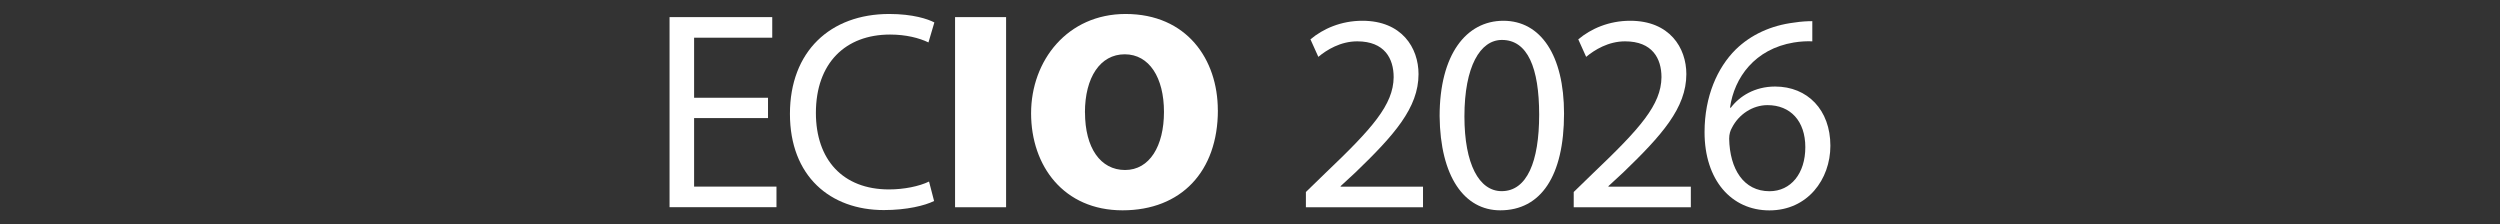
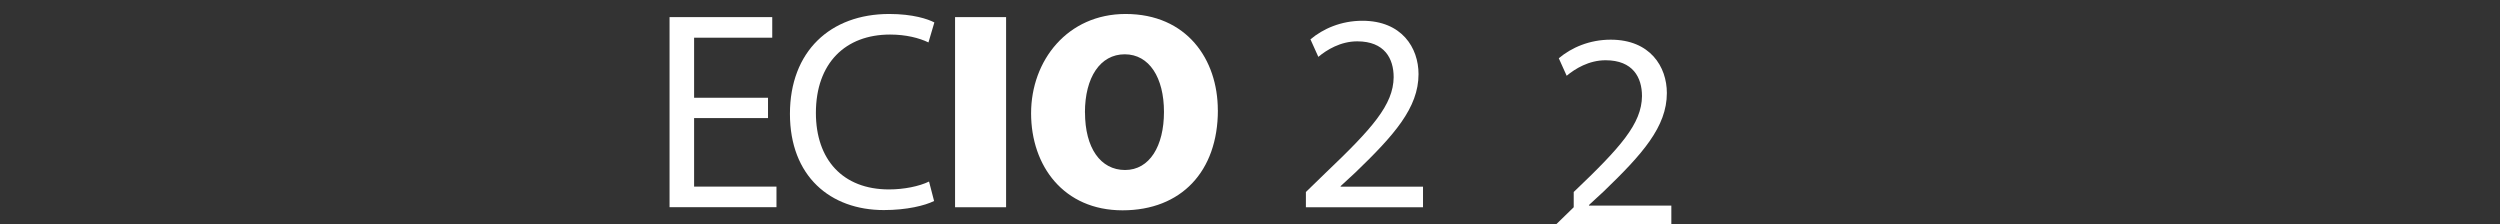
<svg xmlns="http://www.w3.org/2000/svg" id="a" data-name="Ebene 1" width="390" height="35" viewBox="0 0 390 35">
  <rect x="0" y="0" width="390" height="35" fill="#333333" stroke="none" />
  <path d="M119.81,18.42h-11.53v10.69h12.85v3.21h-16.68V2.67h16.02v3.21h-12.19v9.37h11.53v3.17Z" fill="#fff" />
  <path d="M145.71,31.36c-1.41.7-4.22,1.41-7.83,1.41-8.36,0-14.65-5.28-14.65-15.01s6.29-15.58,15.49-15.58c3.7,0,6.03.79,7.04,1.32l-.92,3.12c-1.45-.7-3.52-1.23-5.99-1.23-6.95,0-11.57,4.44-11.57,12.23,0,7.26,4.18,11.93,11.4,11.93,2.33,0,4.71-.48,6.25-1.23l.79,3.04Z" fill="#fff" />
  <path d="M156.95,2.67v29.66h-7.96V2.67h7.96Z" fill="#fff" />
  <path d="M189.99,17.19c0,9.55-5.72,15.62-14.88,15.62s-14.26-6.91-14.26-15.14,5.68-15.49,14.74-15.49c9.55,0,14.39,7.09,14.39,15.01ZM169.26,17.54c0,5.54,2.42,8.98,6.25,8.98s6.07-3.74,6.07-9.07-2.29-8.98-6.12-8.98-6.21,3.61-6.21,9.07Z" fill="#fff" />
  <path d="M203.72,32.33v-2.38l3.04-2.95c7.3-6.95,10.61-10.65,10.65-14.96,0-2.9-1.41-5.59-5.68-5.59-2.6,0-4.75,1.32-6.07,2.42l-1.23-2.73c1.98-1.67,4.8-2.9,8.1-2.9,6.16,0,8.76,4.22,8.76,8.32,0,5.28-3.83,9.55-9.86,15.36l-2.29,2.11v.09h12.85v3.21h-18.26Z" fill="#fff" />
-   <path d="M243.99,17.72c0,9.73-3.61,15.09-9.95,15.09-5.59,0-9.37-5.24-9.46-14.7,0-9.59,4.14-14.87,9.95-14.87s9.46,5.37,9.46,14.48ZM228.45,18.16c0,7.44,2.29,11.66,5.81,11.66,3.96,0,5.85-4.62,5.85-11.93s-1.8-11.66-5.81-11.66c-3.39,0-5.85,4.14-5.85,11.93Z" fill="#fff" />
-   <path d="M245.5,32.33v-2.38l3.04-2.95c7.3-6.95,10.61-10.65,10.65-14.96,0-2.9-1.41-5.59-5.68-5.59-2.6,0-4.75,1.32-6.07,2.42l-1.23-2.73c1.98-1.67,4.8-2.9,8.1-2.9,6.16,0,8.76,4.22,8.76,8.32,0,5.28-3.83,9.55-9.86,15.36l-2.29,2.11v.09h12.85v3.21h-18.26Z" fill="#fff" />
-   <path d="M282.73,6.45c-.79-.04-1.8,0-2.9.18-6.07,1.01-9.29,5.46-9.95,10.17h.13c1.36-1.8,3.74-3.3,6.91-3.3,5.06,0,8.62,3.65,8.62,9.24,0,5.24-3.56,10.08-9.51,10.08s-10.12-4.75-10.12-12.19c0-5.63,2.02-10.08,4.84-12.89,2.38-2.33,5.54-3.78,9.15-4.22,1.14-.18,2.11-.22,2.82-.22v3.17ZM281.63,22.96c0-4.09-2.33-6.56-5.9-6.56-2.33,0-4.49,1.45-5.54,3.52-.26.44-.44,1.01-.44,1.72.09,4.71,2.24,8.19,6.29,8.19,3.34,0,5.59-2.77,5.59-6.87Z" fill="#fff" />
+   <path d="M245.5,32.33v-2.38c7.3-6.95,10.61-10.65,10.65-14.96,0-2.9-1.41-5.59-5.68-5.59-2.6,0-4.75,1.32-6.07,2.42l-1.23-2.73c1.98-1.67,4.8-2.9,8.1-2.9,6.16,0,8.76,4.22,8.76,8.32,0,5.28-3.83,9.55-9.86,15.36l-2.29,2.11v.09h12.85v3.21h-18.26Z" fill="#fff" />
</svg>